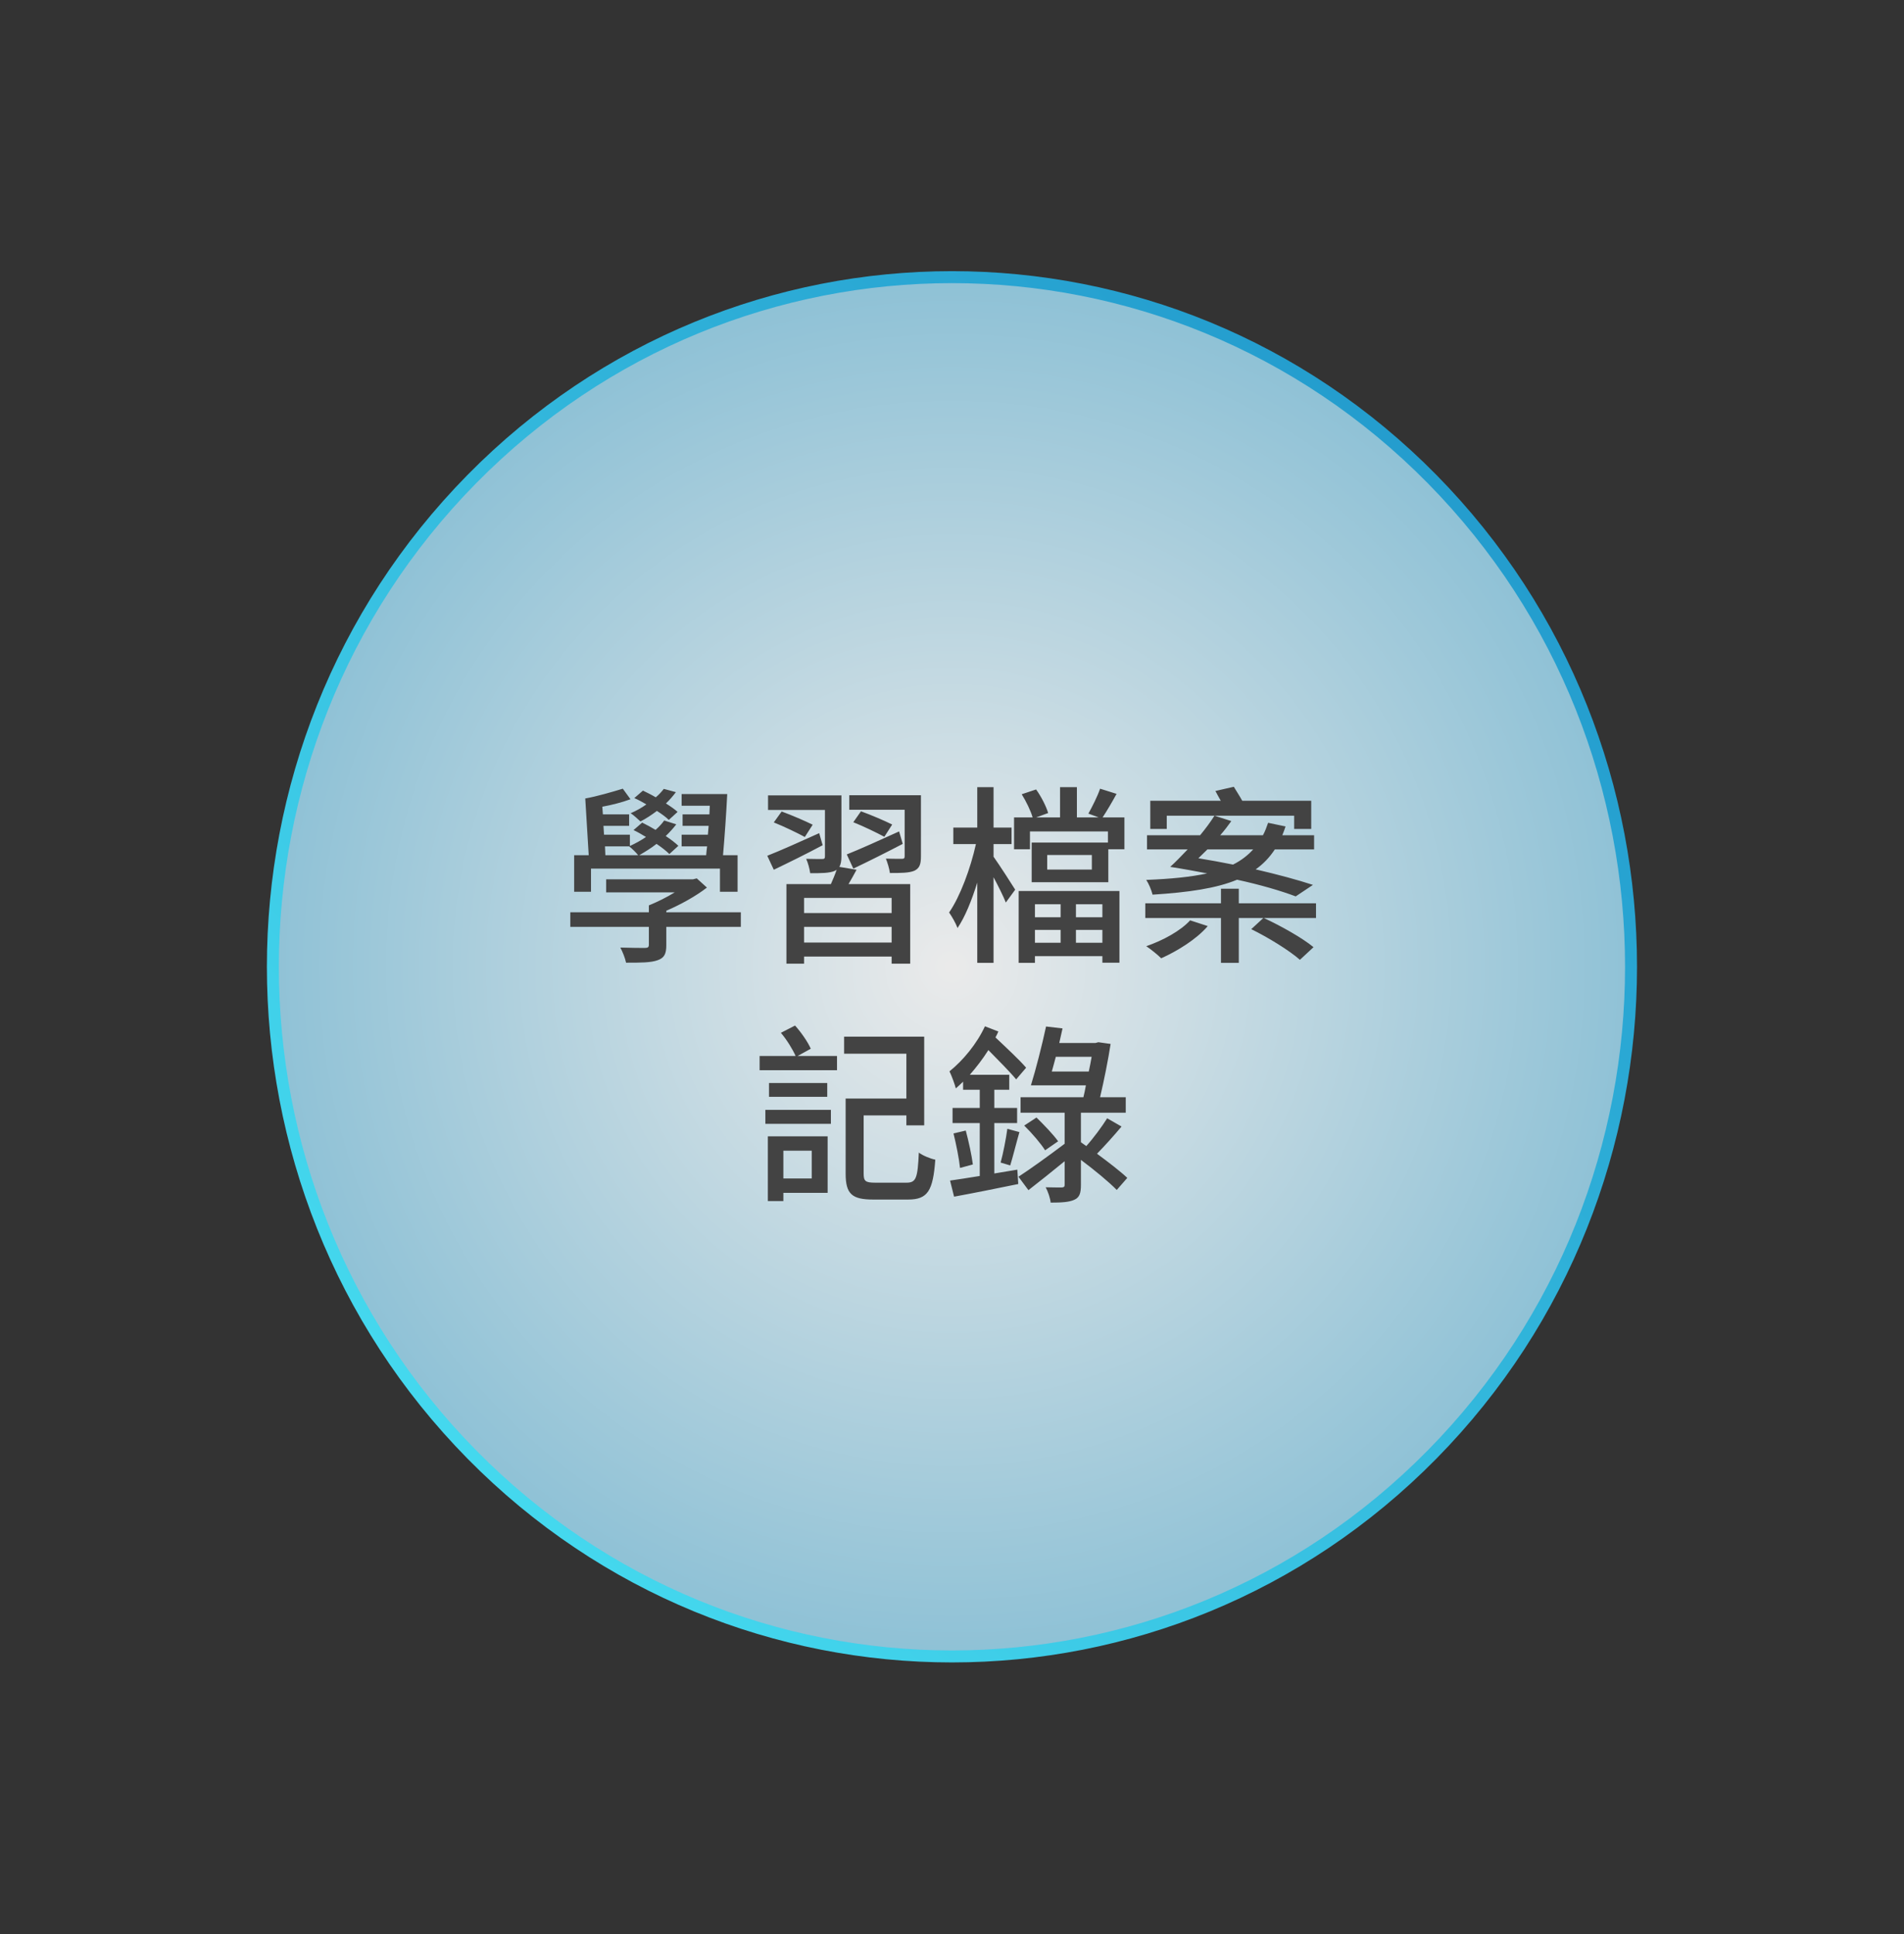
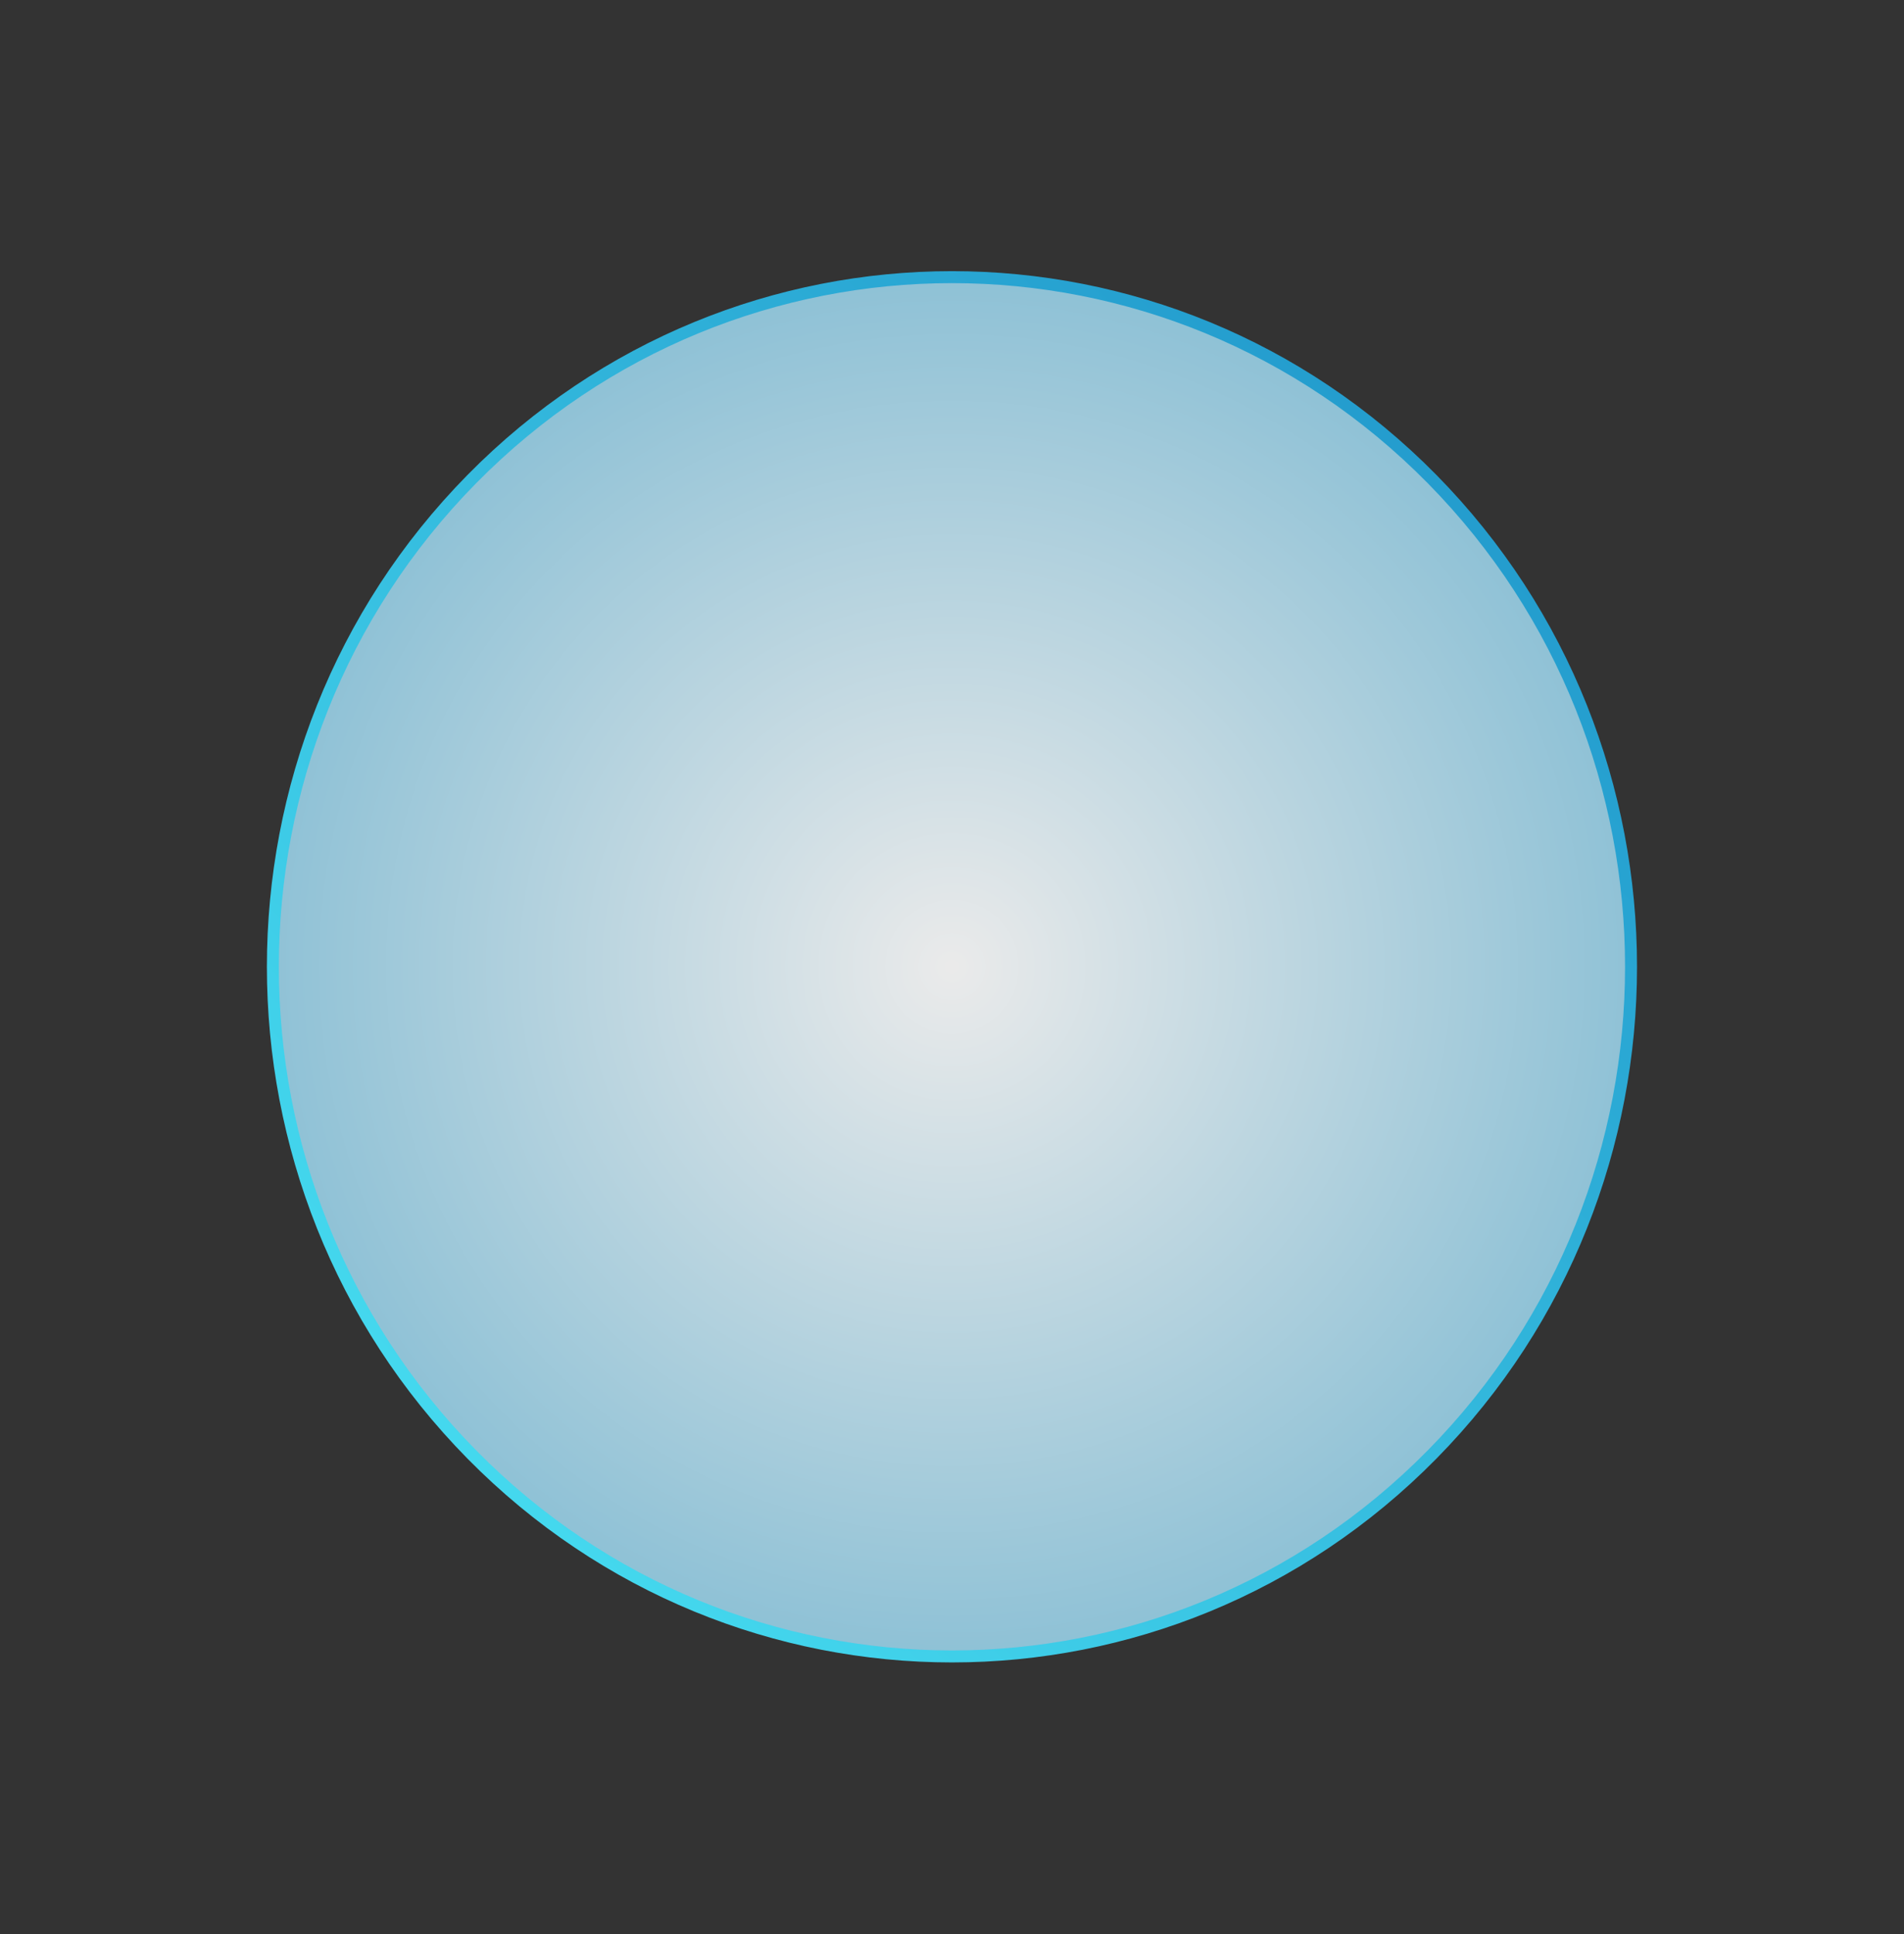
<svg xmlns="http://www.w3.org/2000/svg" width="318" height="323" viewBox="0 0 318 323" fill="none">
  <rect x="0" y="0" width="318" height="323" fill="#333333" stroke="none" />
  <g style="mix-blend-mode:hard-light">
    <path d="M239.191 242.88C283.483 197.905 283.483 124.986 239.191 80.011C194.899 35.036 123.087 35.036 78.795 80.011C34.502 124.986 34.503 197.905 78.795 242.88C123.087 287.855 194.899 287.855 239.191 242.88Z" fill="url(#paint0_radial_1539_7054)" fill-opacity="0.9" stroke="url(#paint1_linear_1539_7054)" stroke-width="2" />
-     <path d="M113.172 135.577L111.7 136.921C111.22 136.441 110.516 135.929 109.716 135.417C108.82 136.089 107.86 136.729 106.964 137.177C106.612 136.857 105.844 136.121 105.332 135.801C106.228 135.417 107.156 134.905 107.956 134.329C107.316 133.945 106.612 133.561 105.94 133.273L107.38 132.025C108.052 132.345 108.82 132.729 109.524 133.145C110.068 132.697 110.516 132.185 110.868 131.737L112.884 132.281C112.404 132.921 111.86 133.561 111.22 134.169C111.988 134.649 112.66 135.129 113.172 135.577ZM101.044 141.337L101.108 142.809H106.58C106.26 142.393 105.524 141.657 105.076 141.337H101.044ZM98.708 145.049V148.921H95.892V142.809H98.324L97.748 133.337C99.604 133.017 102.356 132.217 104.02 131.705L105.3 133.465C103.924 133.977 102.196 134.425 100.596 134.713L100.692 135.993H105.076V137.913H100.788L100.884 139.385H105.204V141.273C106.1 140.857 107.06 140.345 107.892 139.769C107.22 139.353 106.484 138.937 105.812 138.617L107.252 137.369C107.956 137.721 108.756 138.137 109.492 138.585C110.068 138.073 110.548 137.561 110.932 137.017L112.948 137.657C112.436 138.329 111.86 138.969 111.188 139.609C112.052 140.185 112.756 140.729 113.3 141.241L111.796 142.617C111.284 142.105 110.548 141.529 109.652 140.921C108.724 141.657 107.7 142.265 106.772 142.809H117.94C117.972 142.329 118.036 141.849 118.1 141.337H113.844V139.385H118.228L118.356 137.913H114.004V135.993H118.484L118.548 134.553H113.844V132.601H121.46C121.3 135.833 121.012 139.929 120.756 142.809H123.188V148.921H120.244V145.049H98.708ZM123.732 152.345V154.777H111.284V157.849C111.284 159.257 110.964 159.961 109.844 160.345C108.692 160.761 107.06 160.761 104.564 160.761C104.404 159.993 103.988 158.937 103.604 158.233C105.364 158.297 107.22 158.297 107.7 158.297C108.212 158.297 108.372 158.169 108.372 157.753V154.777H95.252V152.345H108.372V151.193C109.78 150.617 111.348 149.849 112.692 149.017H101.236V146.841H115.732L116.372 146.681L118.068 148.217C116.212 149.657 113.716 151.033 111.284 152.089V152.345H123.732ZM142.516 145.049L141.428 142.681C143.604 141.817 146.932 140.313 150.164 138.841L150.772 140.921C147.956 142.393 144.948 143.897 142.516 145.049ZM142.516 137.305L143.796 135.481C145.492 136.089 147.796 137.081 149.012 137.689L147.7 139.737C146.516 139.097 144.212 137.977 142.516 137.305ZM136.82 139.129L137.396 141.145C134.644 142.617 131.636 144.089 129.236 145.241L128.148 142.905C130.356 142.041 133.62 140.569 136.82 139.129ZM129.236 137.337L130.548 135.513C132.212 136.121 134.516 137.113 135.732 137.721L134.42 139.769C133.236 139.129 130.932 138.009 129.236 137.337ZM148.916 152.473V149.945H134.292V152.473H148.916ZM134.292 157.401H148.916V154.777H134.292V157.401ZM140.18 144.761L143.06 145.241C142.612 146.073 142.164 146.873 141.716 147.641H152.02V160.921H148.916V159.737H134.292V160.921H131.348V147.641H138.772C139.124 146.841 139.476 146.009 139.732 145.241C139.636 145.305 139.54 145.369 139.412 145.433C138.516 145.817 137.14 145.817 135.316 145.817C135.22 145.081 134.964 144.121 134.644 143.417C135.828 143.449 136.98 143.449 137.3 143.449C137.684 143.449 137.78 143.353 137.78 143.001V135.257H128.276V132.825H140.532V143.033C140.532 143.769 140.436 144.345 140.18 144.761ZM153.812 132.793V143.001C153.812 144.313 153.588 144.985 152.724 145.401C151.828 145.785 150.452 145.785 148.628 145.785C148.532 145.049 148.244 144.089 147.956 143.385C149.14 143.417 150.292 143.417 150.612 143.417C150.996 143.417 151.092 143.321 151.092 142.969V135.225H141.844V132.793H153.812ZM165.94 140.953V143.065C166.836 144.313 169.044 147.737 169.556 148.569L167.988 150.713C167.604 149.721 166.74 147.993 165.94 146.489V160.793H163.22V147.385C162.292 150.361 161.172 153.145 159.924 154.969C159.636 154.169 158.964 153.017 158.516 152.377C160.34 149.753 162.1 145.017 162.996 140.953H159.22V138.201H163.22V131.449H165.94V138.201H168.948V140.953H165.94ZM177.14 151.001H172.852V153.177H177.14V151.001ZM184.116 153.177V151.001H179.7V153.177H184.116ZM179.7 157.433H184.116V155.289H179.7V157.433ZM172.852 157.433H177.14V155.289H172.852V157.433ZM170.132 160.793V148.793H186.964V160.761H184.116V159.673H172.852V160.793H170.132ZM182.356 145.209V142.777H174.9V145.209H182.356ZM184.148 136.505H187.796V141.817H185.108V147.321H172.308V140.697H185.044V138.841H172.02V141.817H169.364V136.505H172.468C172.148 135.385 171.38 133.817 170.644 132.633L173.044 131.833C173.908 133.017 174.74 134.681 175.06 135.769L173.044 136.505H177.044V131.449H179.86V136.505H183.508L181.78 135.865C182.42 134.713 183.316 132.953 183.732 131.705L186.484 132.569C185.716 133.977 184.852 135.449 184.148 136.505ZM216.148 138.425V136.217H194.868V138.425H192.116V133.721H203.892C203.572 133.145 203.252 132.601 202.996 132.089L206.068 131.385C206.484 132.089 207.06 132.953 207.476 133.721H218.996V138.425H216.148ZM209.3 141.849H201.652C201.14 142.361 200.628 142.841 200.148 143.321C202.1 143.641 204.052 143.993 205.94 144.377C207.284 143.705 208.404 142.841 209.3 141.849ZM219.284 147.769L216.404 149.689C213.94 148.761 210.58 147.769 206.612 146.905C203.156 148.345 198.516 149.017 192.5 149.401C192.276 148.537 191.86 147.577 191.444 146.937C195.508 146.777 198.836 146.457 201.62 145.849C199.604 145.465 197.524 145.081 195.444 144.761C196.34 143.961 197.332 142.905 198.356 141.849H191.572V139.481H200.436C201.364 138.361 202.164 137.273 202.836 136.217L205.652 137.113C205.108 137.881 204.5 138.681 203.796 139.481H210.932C211.284 138.841 211.54 138.137 211.796 137.401L214.708 138.009C214.548 138.521 214.356 139.001 214.164 139.481H219.476V141.849H212.916C212.052 143.161 210.996 144.281 209.716 145.177C213.428 146.041 216.756 146.937 219.284 147.769ZM198.772 153.689L201.716 154.649C199.86 156.825 196.66 158.809 193.94 160.025C193.364 159.449 192.18 158.489 191.444 158.009C194.228 157.049 197.172 155.449 198.772 153.689ZM219.796 150.841V153.305H211.092C213.876 154.585 217.524 156.633 219.38 158.169L217.108 160.281C215.38 158.745 211.796 156.537 208.98 155.161L210.996 153.305H206.9V160.793H203.924V153.305H191.284V150.841H203.924V148.409H206.9V150.841H219.796ZM135.572 192.153H130.836V196.793H135.572V192.153ZM138.228 189.753V199.193H130.836V200.569H128.244V189.753H138.228ZM127.828 187.673V185.337H138.772V187.673H127.828ZM128.436 180.857H138.164V183.161H128.436V180.857ZM135.412 175.129L133.204 176.345H139.796V178.713H126.868V176.345H132.884C132.404 175.257 131.412 173.625 130.42 172.473L132.788 171.257C133.844 172.441 134.932 174.009 135.412 175.129ZM146.164 197.497H151.412C153.012 197.497 153.268 196.729 153.46 192.473C154.132 192.985 155.412 193.497 156.212 193.657C155.828 198.841 154.964 200.313 151.668 200.313H145.844C142.324 200.313 141.236 199.417 141.236 195.993V183.449H151.38V175.961H140.98V173.113H154.356V187.929H151.38V186.265H144.244V195.961C144.244 197.241 144.532 197.497 146.164 197.497ZM166.068 195.961L169.908 195.321L170.068 197.721C166.324 198.489 162.324 199.289 159.348 199.833L158.676 197.145C160.02 196.953 161.716 196.697 163.636 196.377V187.545H159.092V185.017H163.636V181.977H160.852V180.633C160.436 181.049 160.02 181.401 159.636 181.753C159.508 181.177 158.932 179.609 158.58 178.905C160.852 177.081 163.156 174.297 164.5 171.385L166.74 172.249C166.612 172.569 166.452 172.889 166.26 173.241C168.052 174.937 170.292 177.017 171.38 178.297L169.716 180.249C168.692 179.001 166.74 177.049 165.076 175.353C164.148 176.825 163.06 178.233 161.972 179.481H168.564V181.977H166.068V185.017H169.876V187.545H166.068V195.961ZM159.252 189.273L161.3 188.793C161.78 190.585 162.292 192.921 162.484 194.457L160.34 195.033C160.18 193.465 159.7 191.097 159.252 189.273ZM168.724 194.617L167.124 194.137C167.54 192.633 168.02 190.169 168.244 188.505L170.26 189.049C169.716 190.937 169.172 193.177 168.724 194.617ZM175.668 178.937H181.844C182.036 178.073 182.196 177.209 182.324 176.473H176.34C176.116 177.305 175.892 178.169 175.668 178.937ZM184.916 186.745L187.316 188.121C186.004 189.689 184.468 191.385 183.22 192.665C185.172 194.105 187.124 195.609 188.276 196.697L186.516 198.713C185.204 197.369 182.836 195.417 180.532 193.689V197.881C180.532 199.225 180.308 199.961 179.444 200.345C178.548 200.761 177.268 200.825 175.476 200.825C175.412 200.089 175.028 198.969 174.644 198.265C175.828 198.297 176.98 198.297 177.332 198.297C177.716 198.265 177.812 198.169 177.812 197.849V193.913C175.7 195.641 173.588 197.337 171.764 198.745L170.1 196.505C172.02 195.257 174.964 193.145 177.812 191.001V185.817H170.452V183.225H180.948C181.108 182.585 181.236 181.945 181.364 181.241H172.18C172.98 178.681 174.036 174.553 174.708 171.417L177.46 171.737C177.3 172.505 177.108 173.337 176.916 174.169H182.964L183.444 174.041L185.492 174.329C185.076 177.017 184.404 180.377 183.732 183.225H188.02V185.817H180.532V190.745L181.428 191.385C182.644 190.041 184.052 188.121 184.916 186.745ZM171.06 187.961L173.108 186.617C174.356 187.833 175.956 189.497 176.724 190.585L174.548 192.089C173.876 191.001 172.34 189.209 171.06 187.961Z" fill="#434343" />
  </g>
  <defs>
    <radialGradient id="paint0_radial_1539_7054" cx="0" cy="0" r="1" gradientUnits="userSpaceOnUse" gradientTransform="translate(158.993 161.442) rotate(180) scale(242.5 246.238)">
      <stop stop-color="white" />
      <stop offset="1" stop-color="#249DCE" />
    </radialGradient>
    <linearGradient id="paint1_linear_1539_7054" x1="317.986" y1="161.445" x2="155.148" y2="320.392" gradientUnits="userSpaceOnUse">
      <stop stop-color="#249DCE" />
      <stop offset="1" stop-color="#44D8EE" />
    </linearGradient>
  </defs>
</svg>